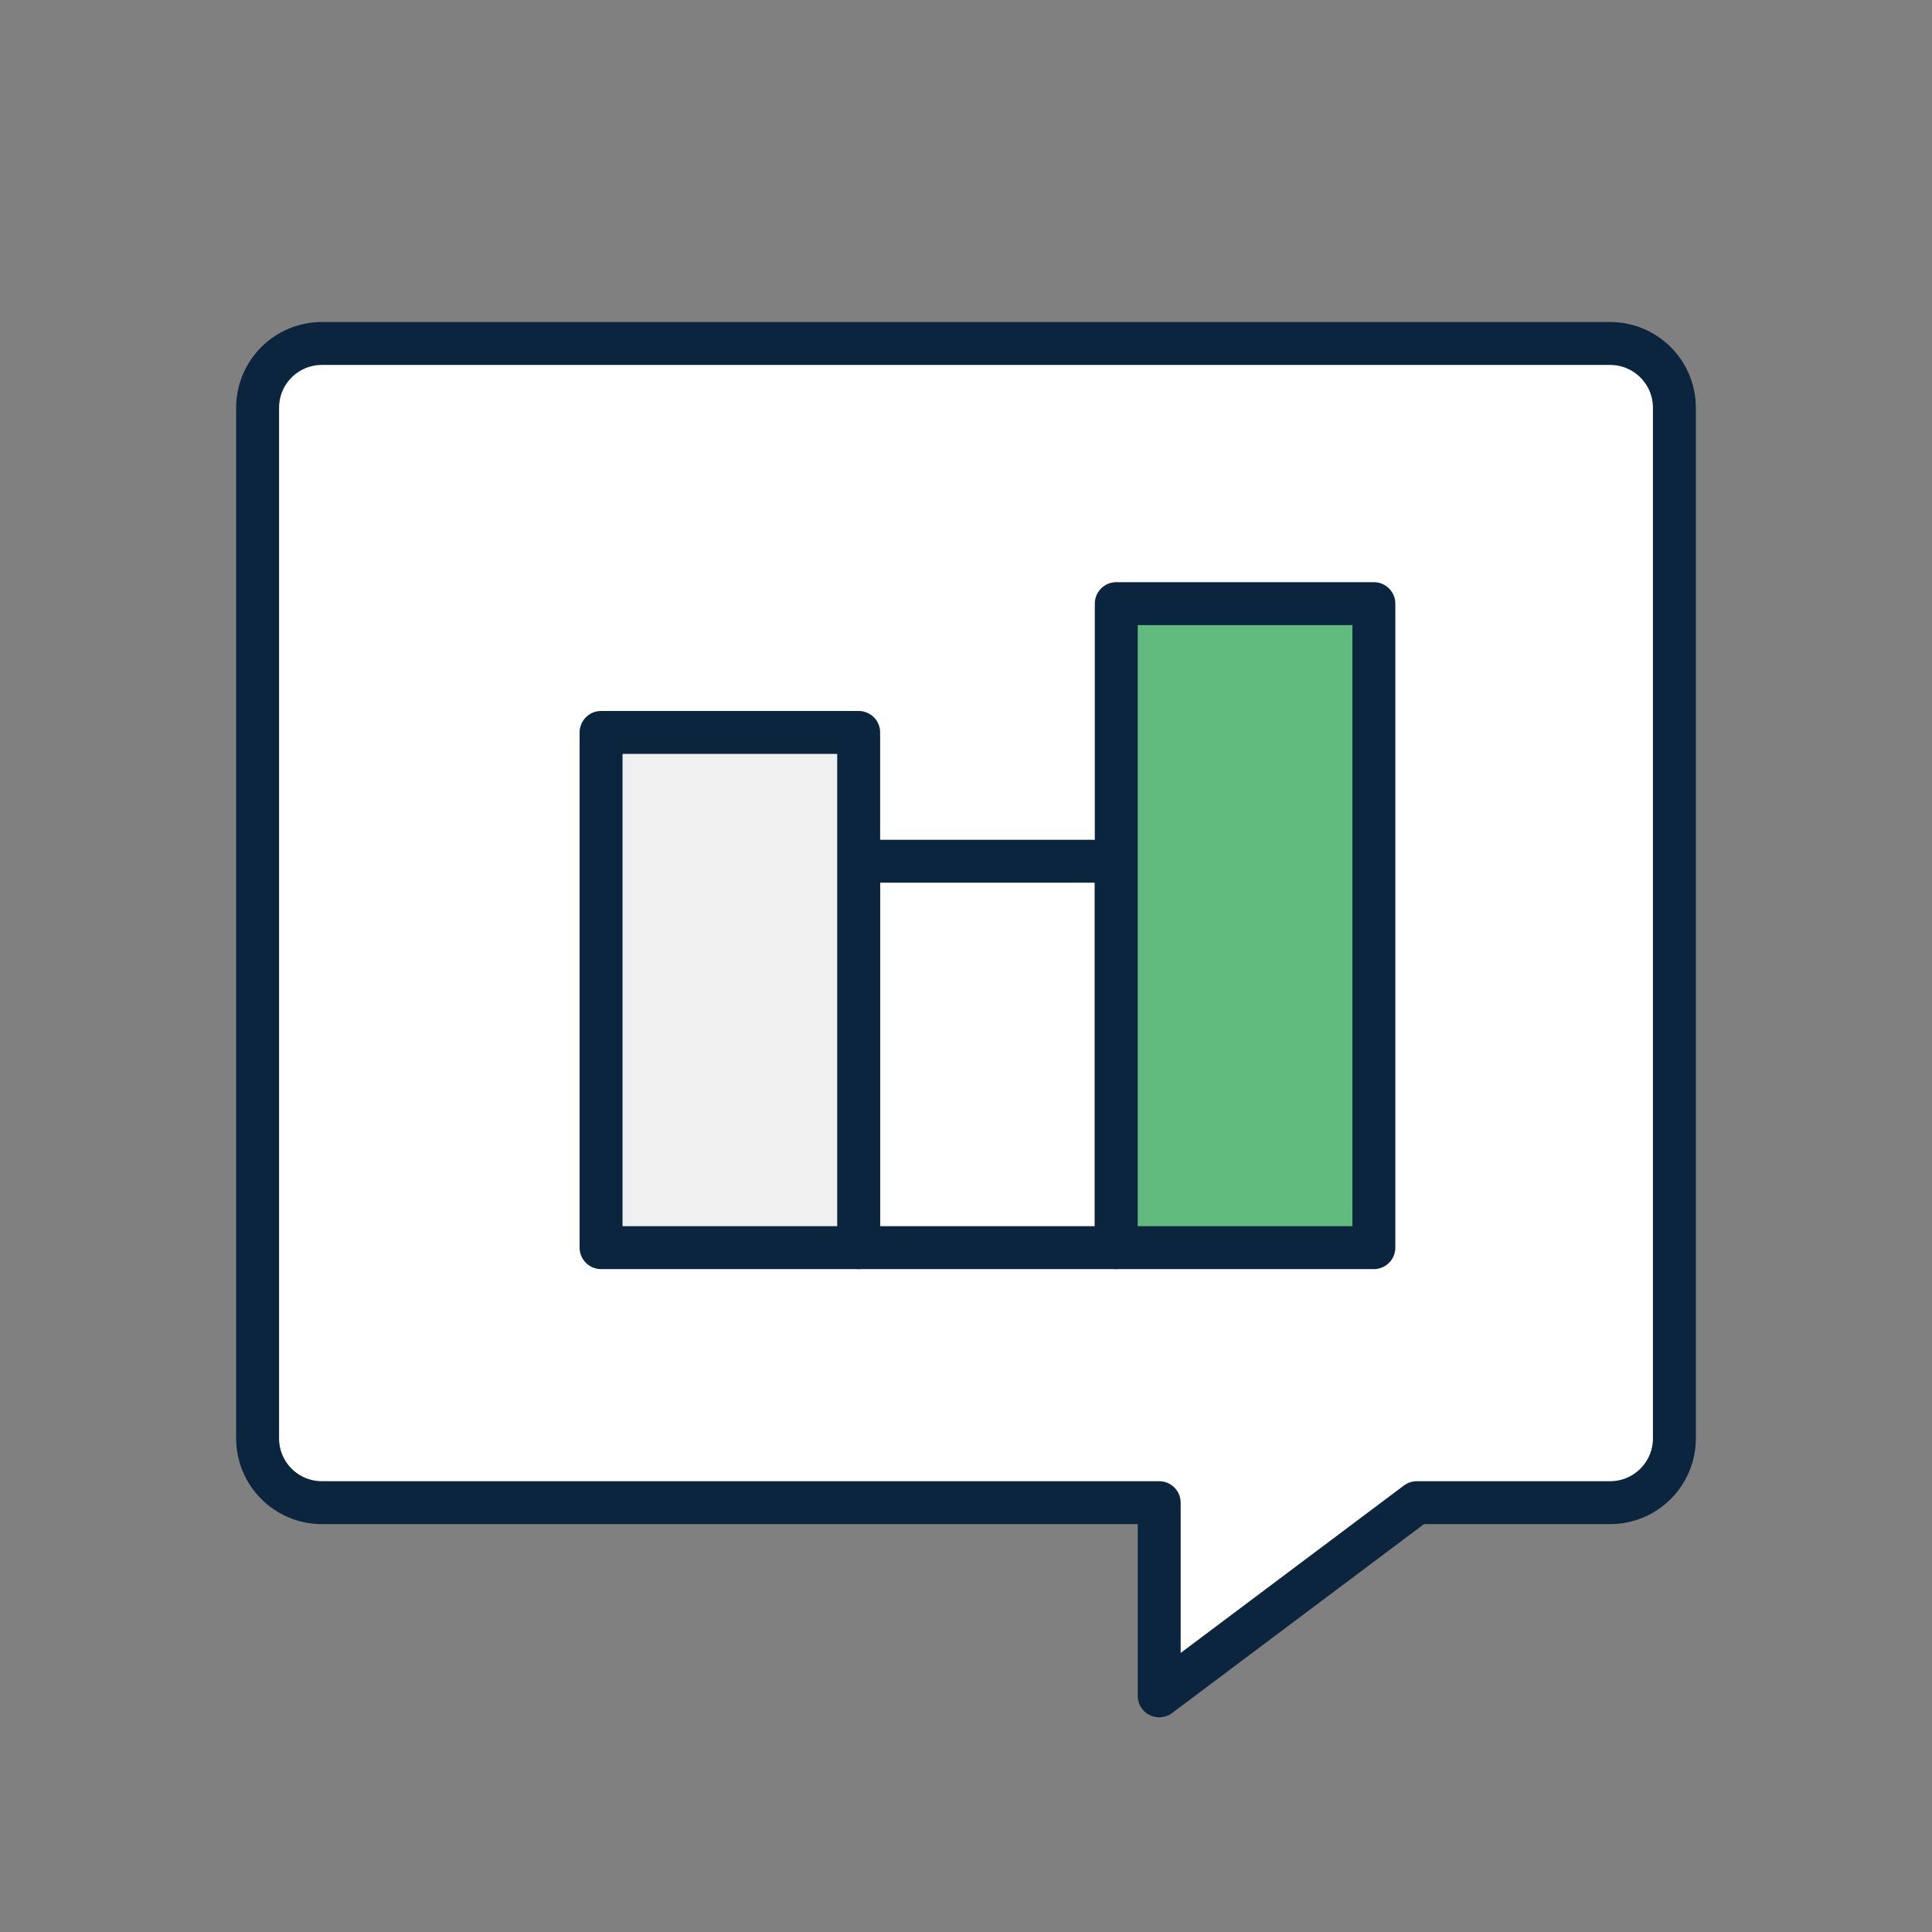
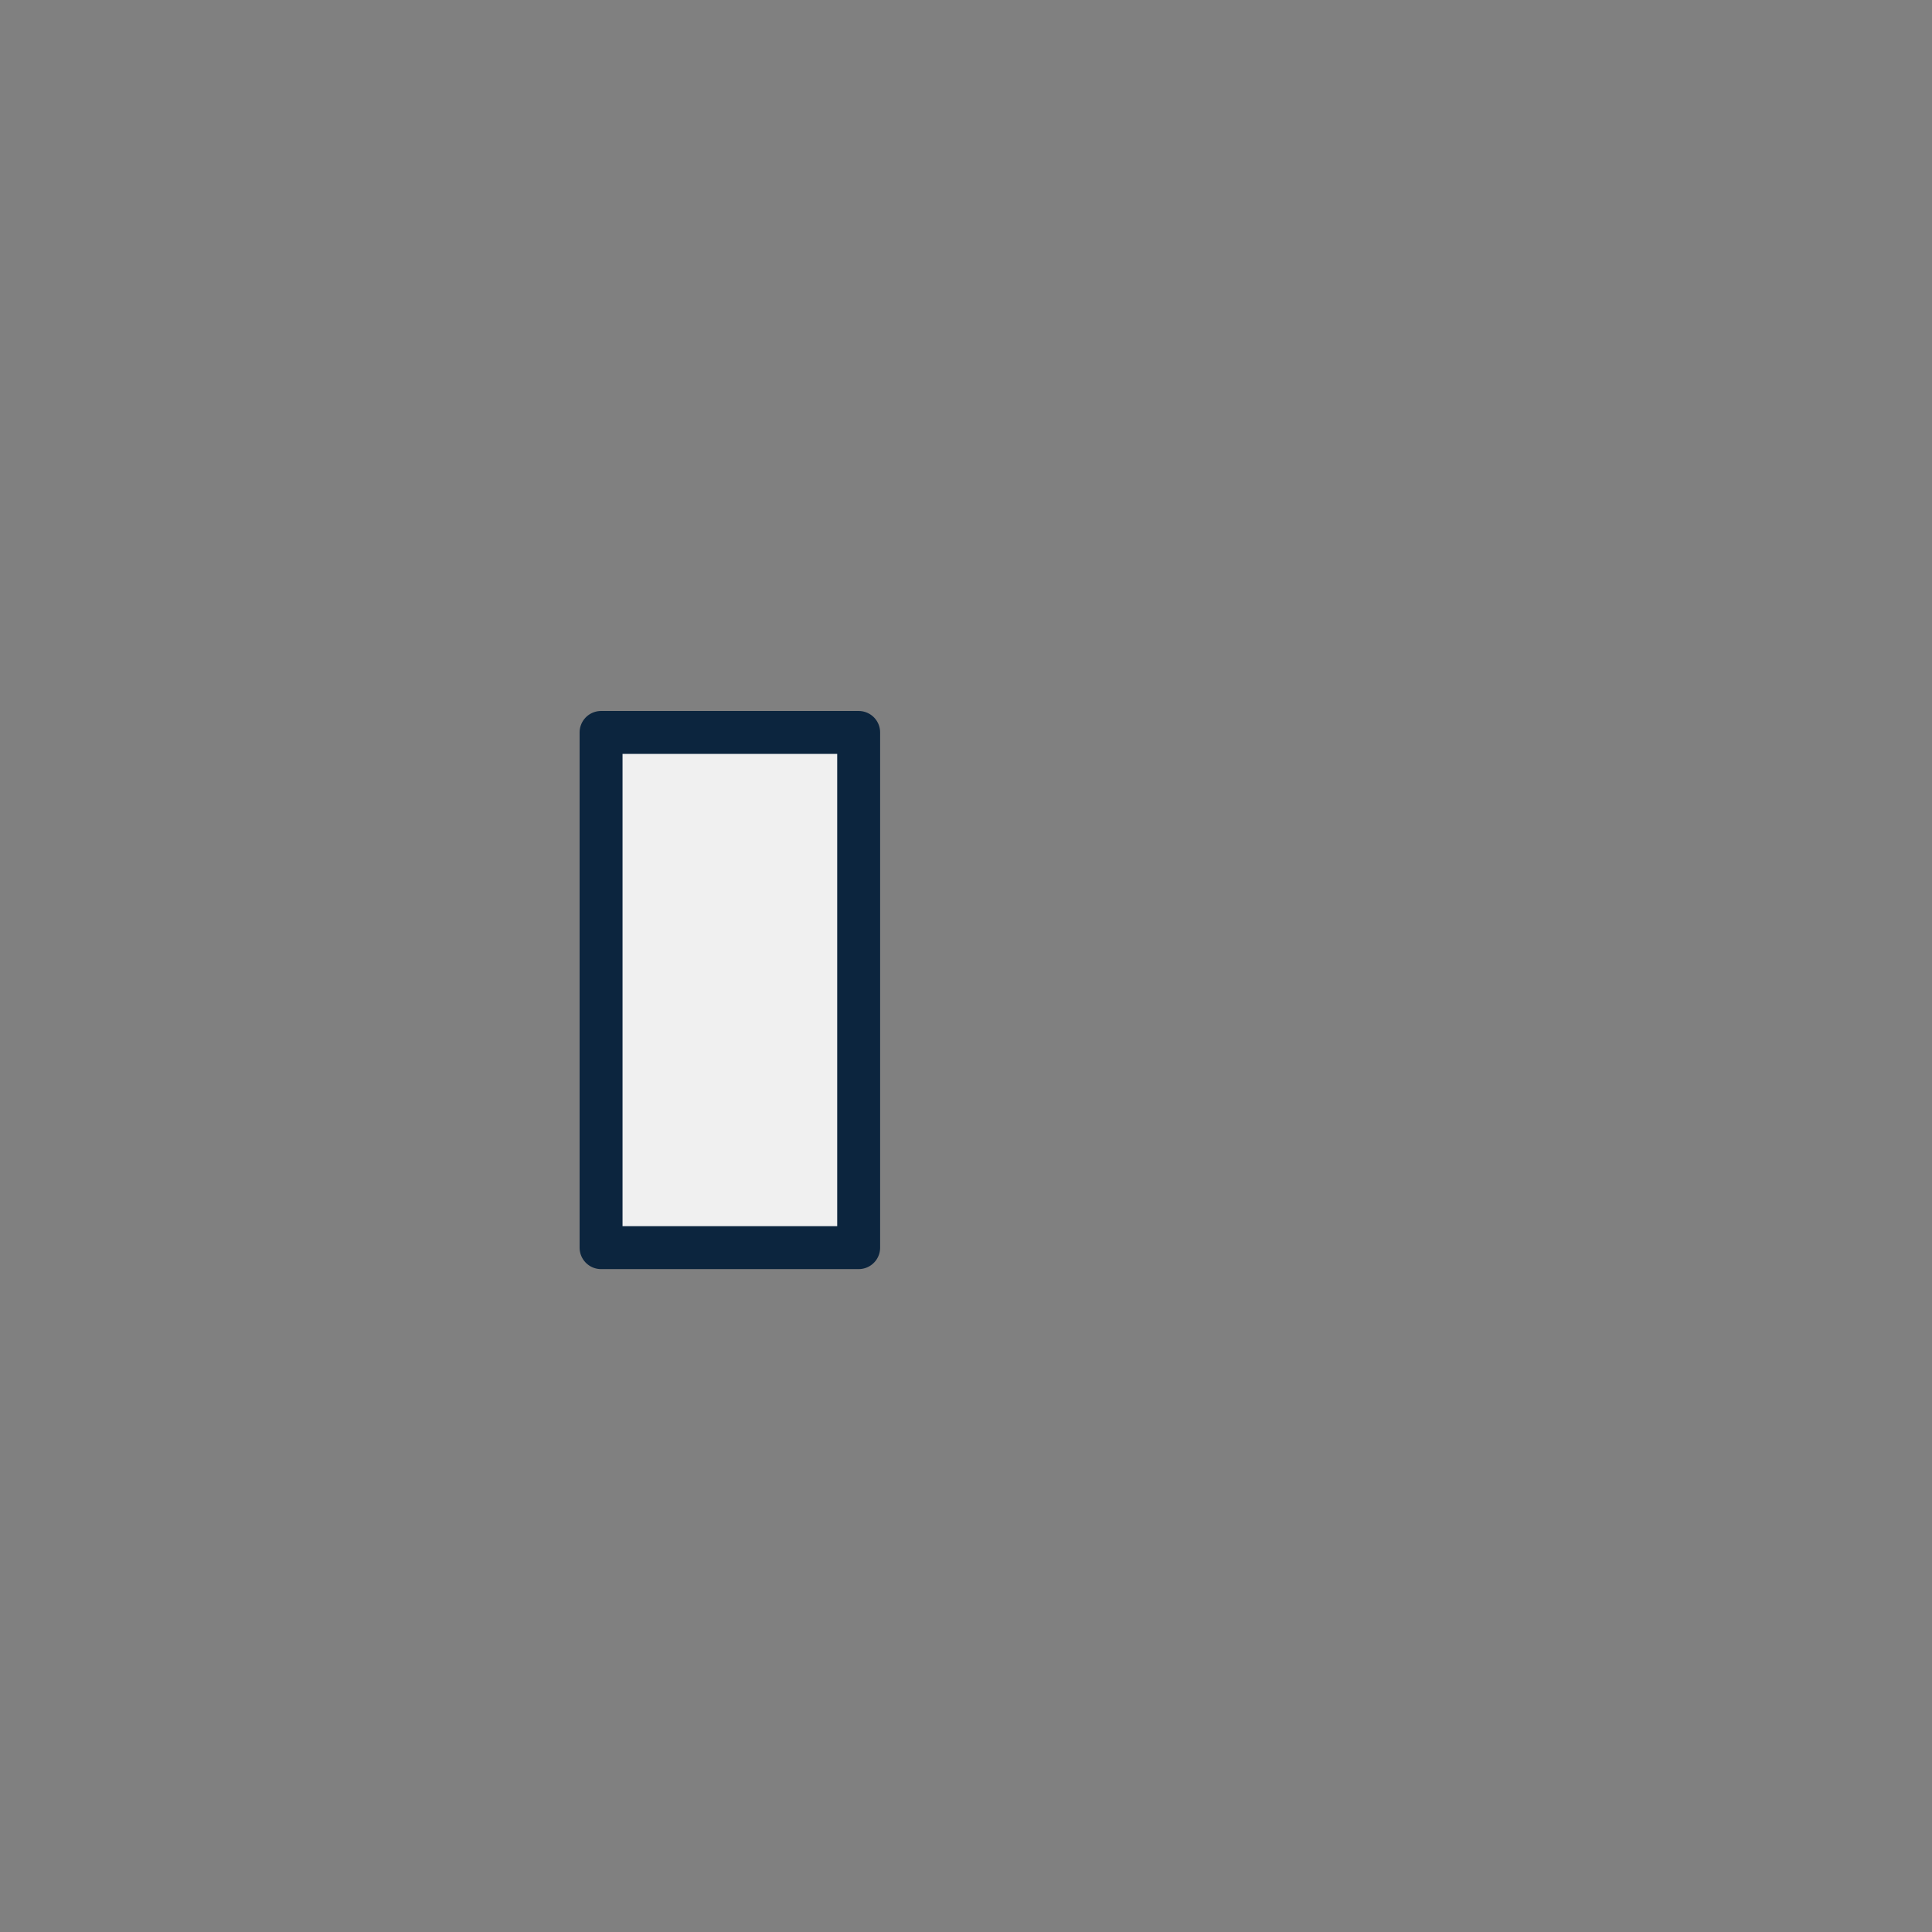
<svg xmlns="http://www.w3.org/2000/svg" viewBox="0 0 90 90">
  <rect x="0" y="0" width="90" height="90" fill="#808080" stroke="none" />
  <g id="a">
    <g id="b">
-       <path d="M75,16H15c-1.66,0-3,1.34-3,3v48c0,1.66,1.34,3,3,3H54v9l12-9h9c1.66,0,3-1.34,3-3V19c0-1.66-1.34-3-3-3Z" fill="#fff" stroke="#0c253e" stroke-linecap="round" stroke-linejoin="round" stroke-width="2" />
-       <rect x="40" y="40.12" width="12" height="18" fill="#fff" stroke="#0c253e" stroke-linecap="round" stroke-linejoin="round" stroke-width="2" />
      <rect x="28" y="34.12" width="12" height="24" fill="#f0f0f0" stroke="#0c253e" stroke-linecap="round" stroke-linejoin="round" stroke-width="2" />
-       <rect x="52" y="28.12" width="12" height="30" fill="#61bb7e" stroke="#0c253e" stroke-linecap="round" stroke-linejoin="round" stroke-width="2" />
    </g>
  </g>
  <g id="c" />
</svg>